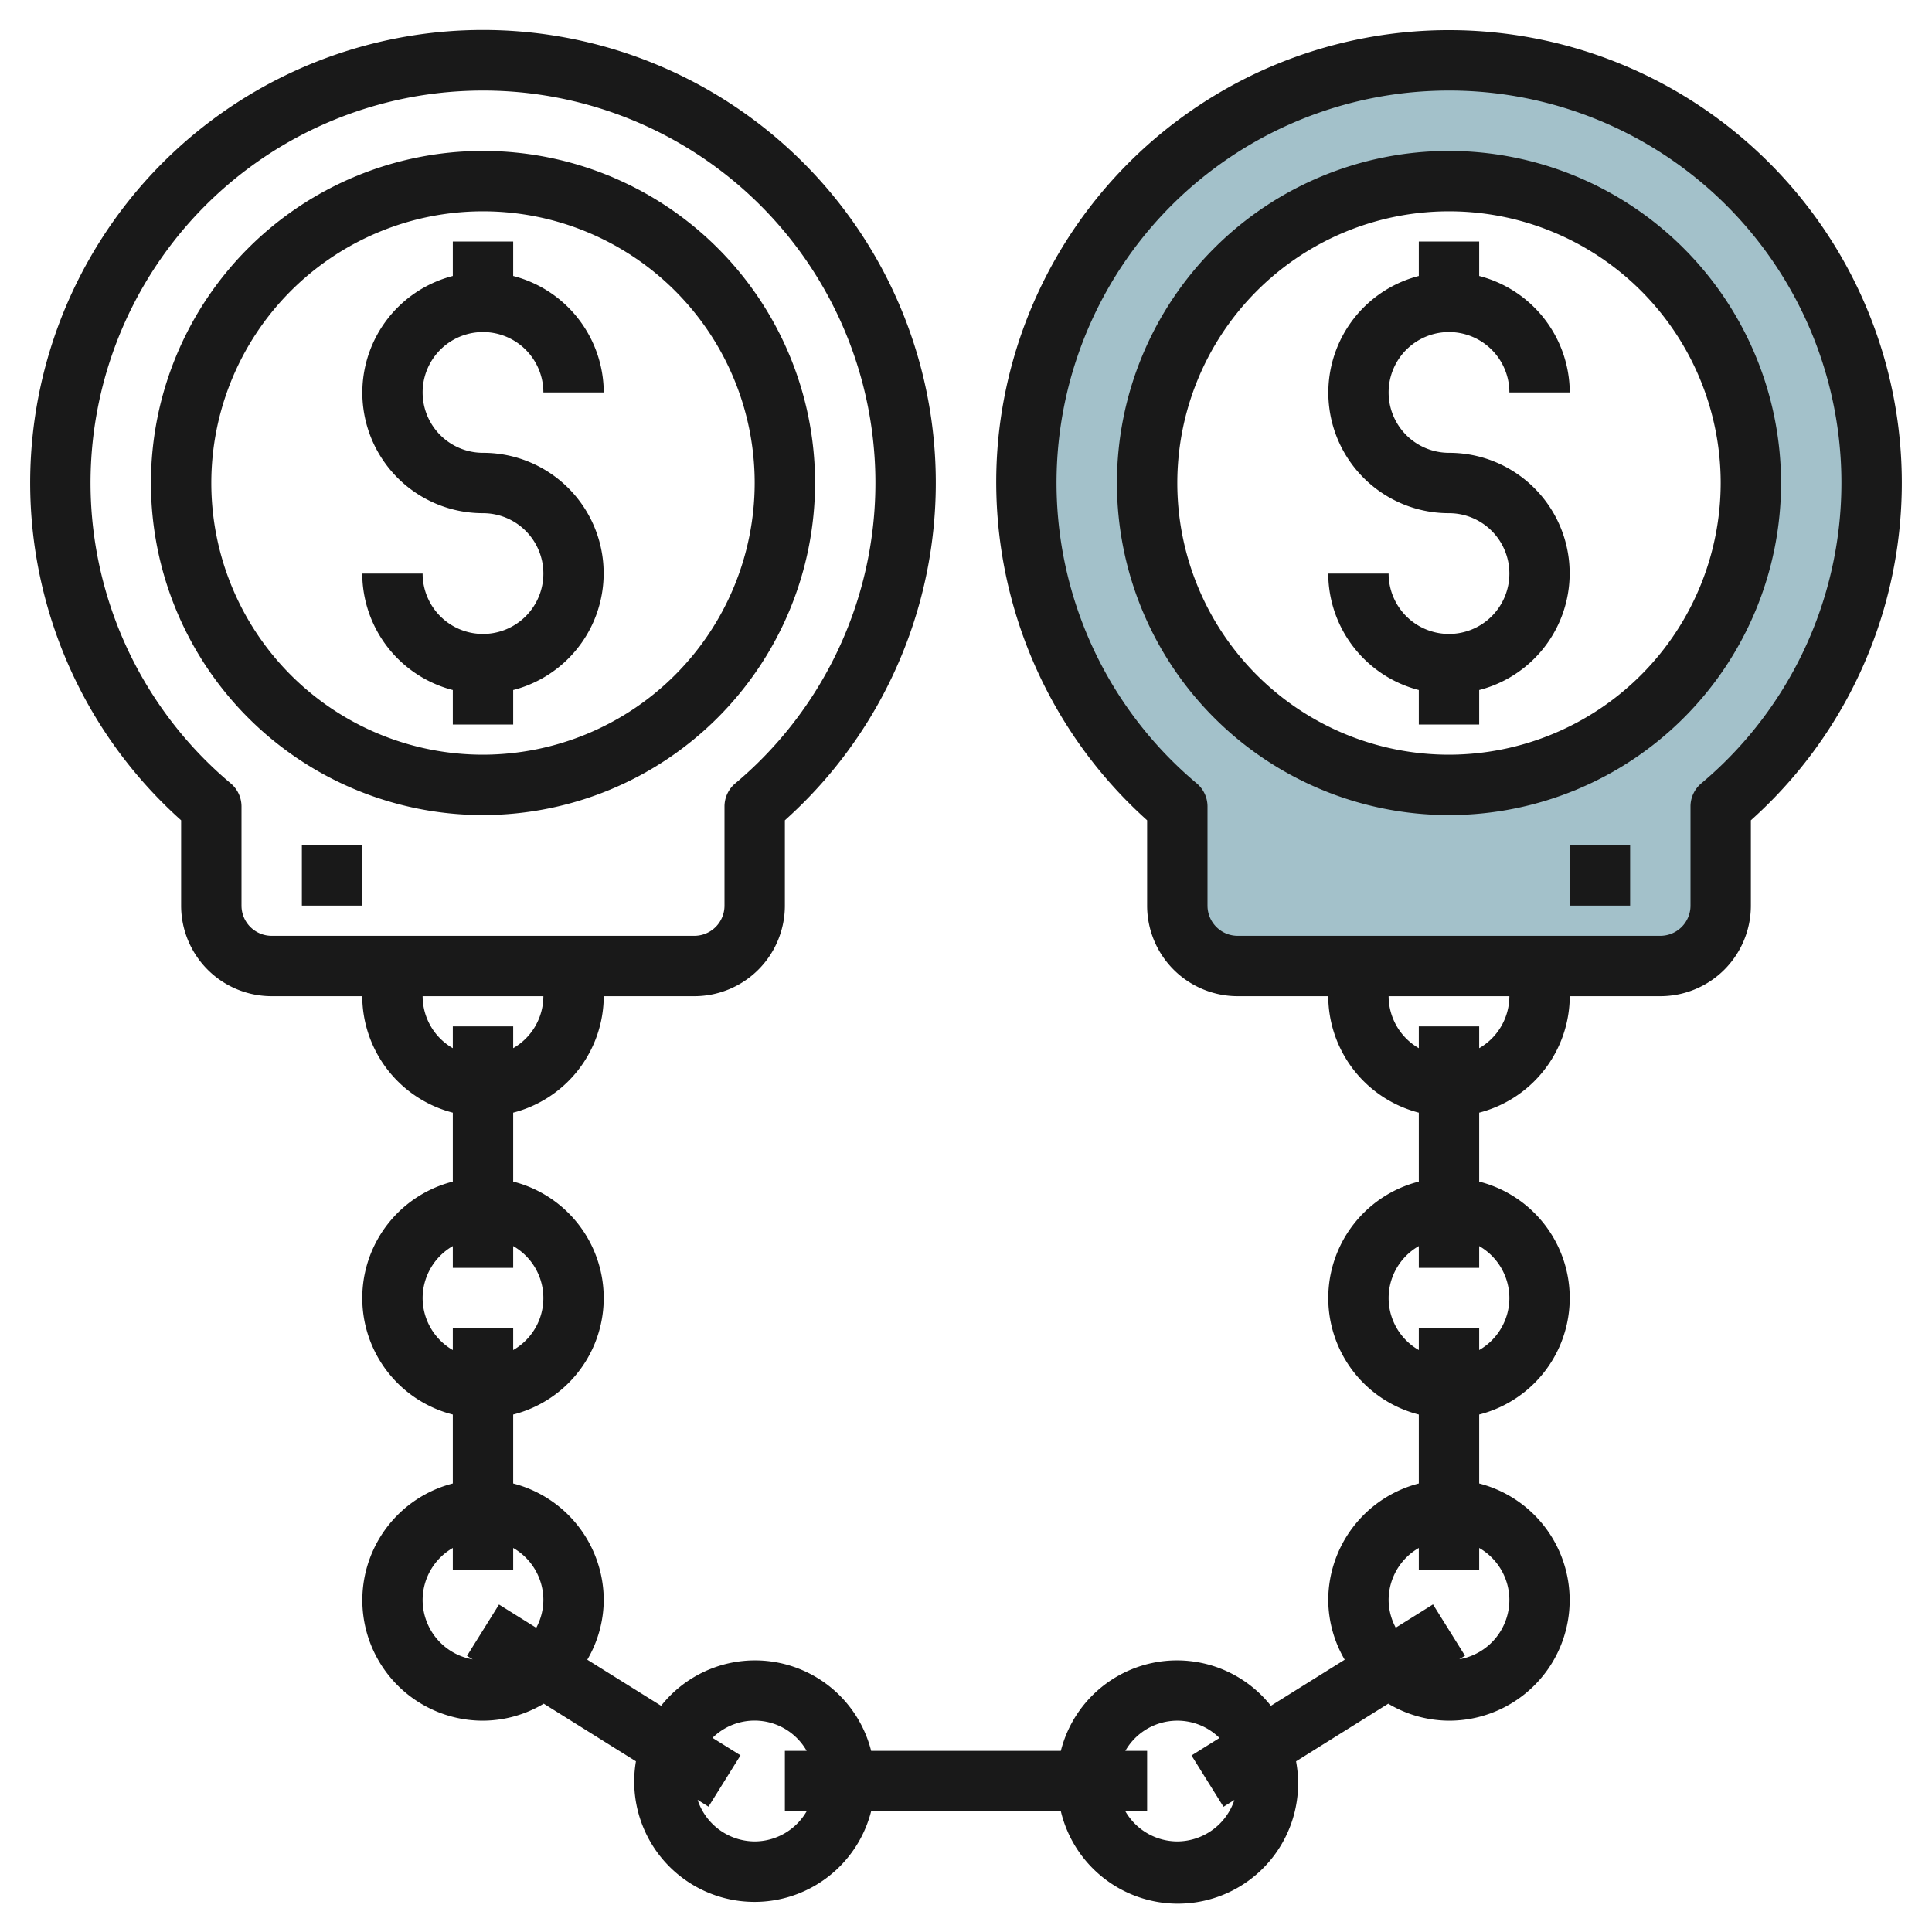
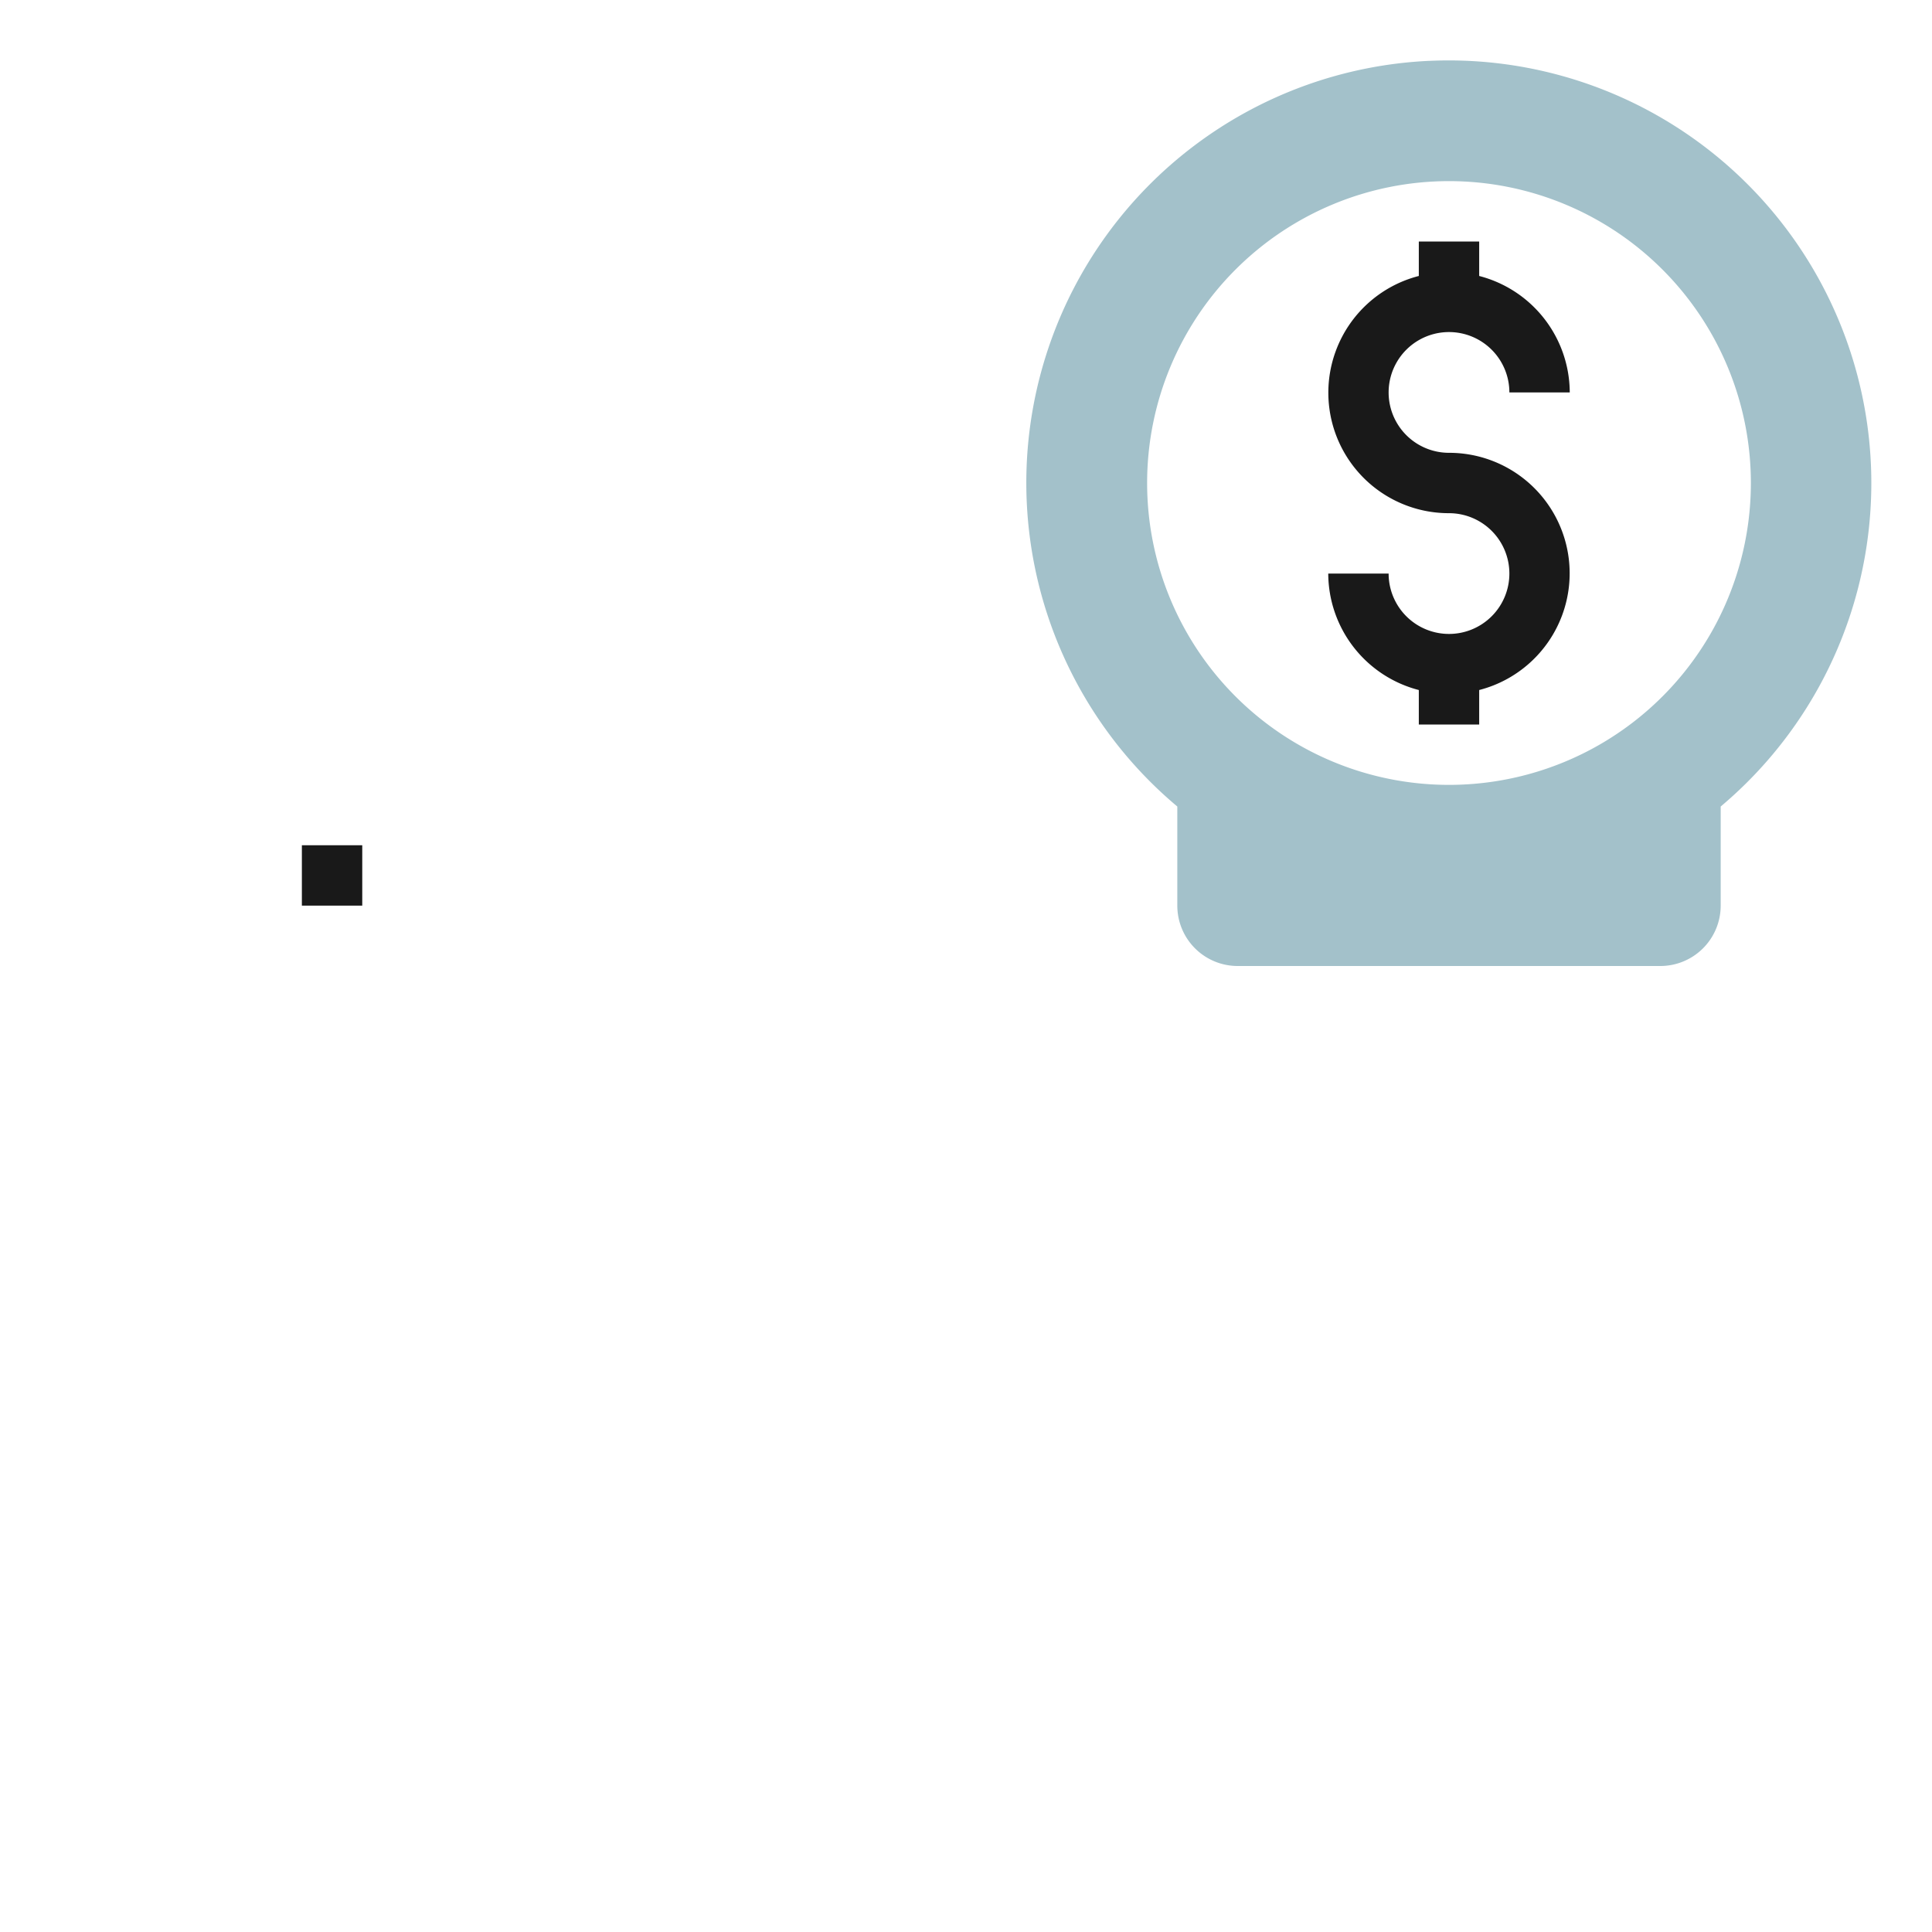
<svg xmlns="http://www.w3.org/2000/svg" id="Layer_3" height="512" viewBox="0 0 64 64" width="512" data-name="Layer 3">
  <path d="m47.331 2.016a13.994 13.994 0 0 0 -8.331 24.701v3.283a2 2 0 0 0 2 2h14a2 2 0 0 0 2-2v-3.283a14 14 0 0 0 -9.669-24.7zm.669 23.984a10 10 0 1 1 10-10 10 10 0 0 1 -10 10z" fill="#a3c1ca" />
  <g fill="#191919">
-     <path d="m27 16a11 11 0 1 0 -11 11 11.013 11.013 0 0 0 11-11zm-11 9a9 9 0 1 1 9-9 9.011 9.011 0 0 1 -9 9z" />
    <path d="m10 28h2v2h-2z" />
-     <path d="m58.356 5.148a15 15 0 0 0 -25.292 9.452 15.055 15.055 0 0 0 4.936 12.573v2.827a3 3 0 0 0 3 3h3a4 4 0 0 0 3 3.858v2.284a3.981 3.981 0 0 0 0 7.716v2.284a4 4 0 0 0 -3 3.858 3.955 3.955 0 0 0 .545 1.98l-2.445 1.527a3.968 3.968 0 0 0 -6.958 1.493h-6.284a3.968 3.968 0 0 0 -6.958-1.493l-2.445-1.527a3.955 3.955 0 0 0 .545-1.98 4 4 0 0 0 -3-3.858v-2.284a3.981 3.981 0 0 0 0-7.716v-2.284a4 4 0 0 0 3-3.858h3a3 3 0 0 0 3-3v-2.827a15 15 0 1 0 -20 0v2.827a3 3 0 0 0 3 3h3a4 4 0 0 0 3 3.858v2.284a3.981 3.981 0 0 0 0 7.716v2.284a3.992 3.992 0 0 0 1 7.858 3.951 3.951 0 0 0 2.012-.563l3.054 1.909a3.986 3.986 0 0 0 7.792 1.654h6.284a3.984 3.984 0 0 0 7.792-1.654l3.054-1.909a3.951 3.951 0 0 0 2.012.563 3.992 3.992 0 0 0 1-7.858v-2.284a3.981 3.981 0 0 0 0-7.716v-2.284a4 4 0 0 0 3-3.858h3a3 3 0 0 0 3-3v-2.827a14.992 14.992 0 0 0 .356-22.025zm-49.356 25.852a1 1 0 0 1 -1-1v-3.283a1 1 0 0 0 -.356-.766 12.994 12.994 0 0 1 7.733-22.936q.315-.015.628-.015a12.995 12.995 0 0 1 8.351 22.951 1 1 0 0 0 -.356.766v3.283a1 1 0 0 1 -1 1zm5 2h4a1.993 1.993 0 0 1 -1 1.722v-.722h-2v.722a1.993 1.993 0 0 1 -1-1.722zm0 10a1.993 1.993 0 0 1 1-1.722v.722h2v-.722a1.983 1.983 0 0 1 0 3.444v-.722h-2v.722a1.993 1.993 0 0 1 -1-1.722zm0 10a1.993 1.993 0 0 1 1-1.722v.722h2v-.722a1.993 1.993 0 0 1 1 1.722 1.97 1.97 0 0 1 -.236.923l-1.234-.771-1.06 1.7.188.117a2 2 0 0 1 -1.658-1.969zm11 8a2 2 0 0 1 -1.891-1.378l.361.226 1.06-1.7-.927-.579a1.985 1.985 0 0 1 3.119.431h-.722v2h.722a1.993 1.993 0 0 1 -1.722 1zm14 0a1.993 1.993 0 0 1 -1.722-1h.722v-2h-.722a1.985 1.985 0 0 1 3.119-.427l-.927.579 1.06 1.7.361-.226a2 2 0 0 1 -1.891 1.374zm11-8a2 2 0 0 1 -1.658 1.965l.188-.117-1.06-1.7-1.234.771a1.97 1.97 0 0 1 -.236-.919 1.993 1.993 0 0 1 1-1.722v.722h2v-.722a1.993 1.993 0 0 1 1 1.722zm0-10a1.993 1.993 0 0 1 -1 1.722v-.722h-2v.722a1.983 1.983 0 0 1 0-3.444v.722h2v-.722a1.993 1.993 0 0 1 1 1.722zm-1-8.278v-.722h-2v.722a1.993 1.993 0 0 1 -1-1.722h4a1.993 1.993 0 0 1 -1 1.722zm7.356-8.771a1 1 0 0 0 -.356.766v3.283a1 1 0 0 1 -1 1h-14a1 1 0 0 1 -1-1v-3.283a1 1 0 0 0 -.356-.766 12.994 12.994 0 0 1 7.733-22.936q.315-.015.628-.015a12.995 12.995 0 0 1 8.351 22.951z" />
-     <path d="m48 5a11 11 0 1 0 11 11 11.013 11.013 0 0 0 -11-11zm0 20a9 9 0 1 1 9-9 9.011 9.011 0 0 1 -9 9z" />
-     <path d="m52 28h2v2h-2z" />
    <path d="m48 11a2 2 0 0 1 2 2h2a4 4 0 0 0 -3-3.858v-1.142h-2v1.142a3.992 3.992 0 0 0 1 7.858 2 2 0 1 1 -2 2h-2a4 4 0 0 0 3 3.858v1.142h2v-1.142a3.992 3.992 0 0 0 -1-7.858 2 2 0 0 1 0-4z" />
-     <path d="m16 11a2 2 0 0 1 2 2h2a4 4 0 0 0 -3-3.858v-1.142h-2v1.142a3.992 3.992 0 0 0 1 7.858 2 2 0 1 1 -2 2h-2a4 4 0 0 0 3 3.858v1.142h2v-1.142a3.992 3.992 0 0 0 -1-7.858 2 2 0 0 1 0-4z" />
  </g>
</svg>